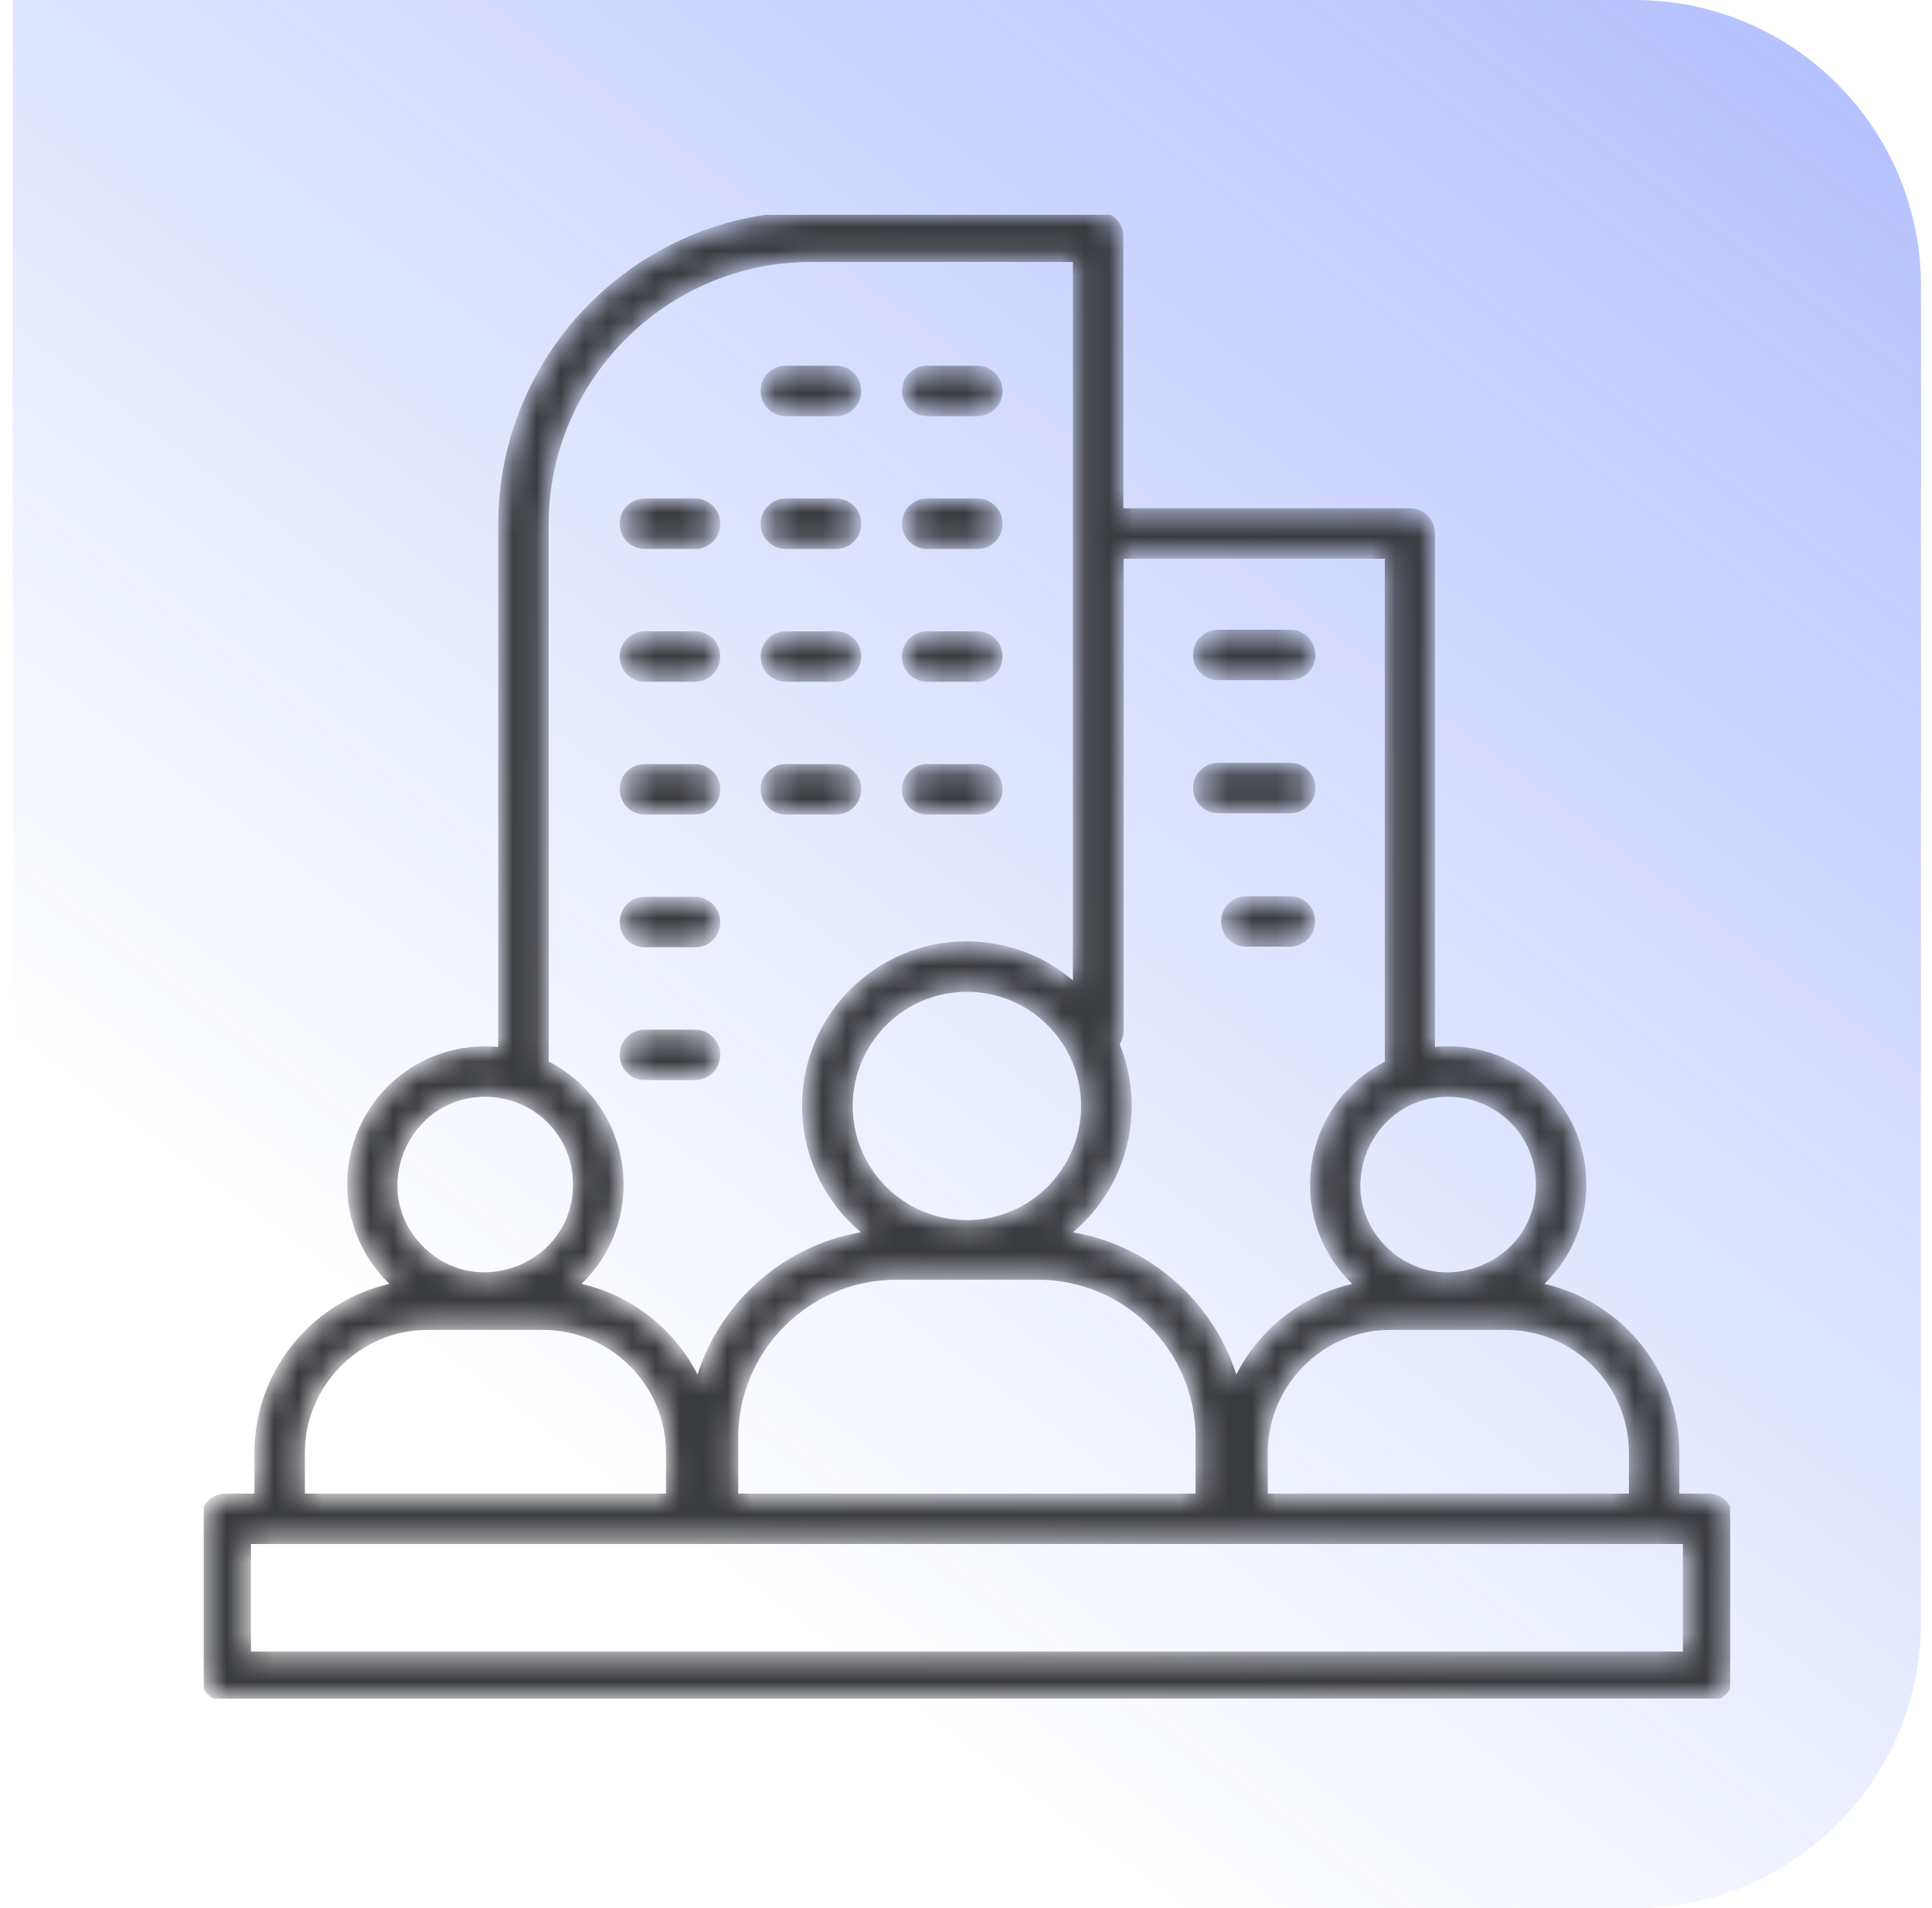
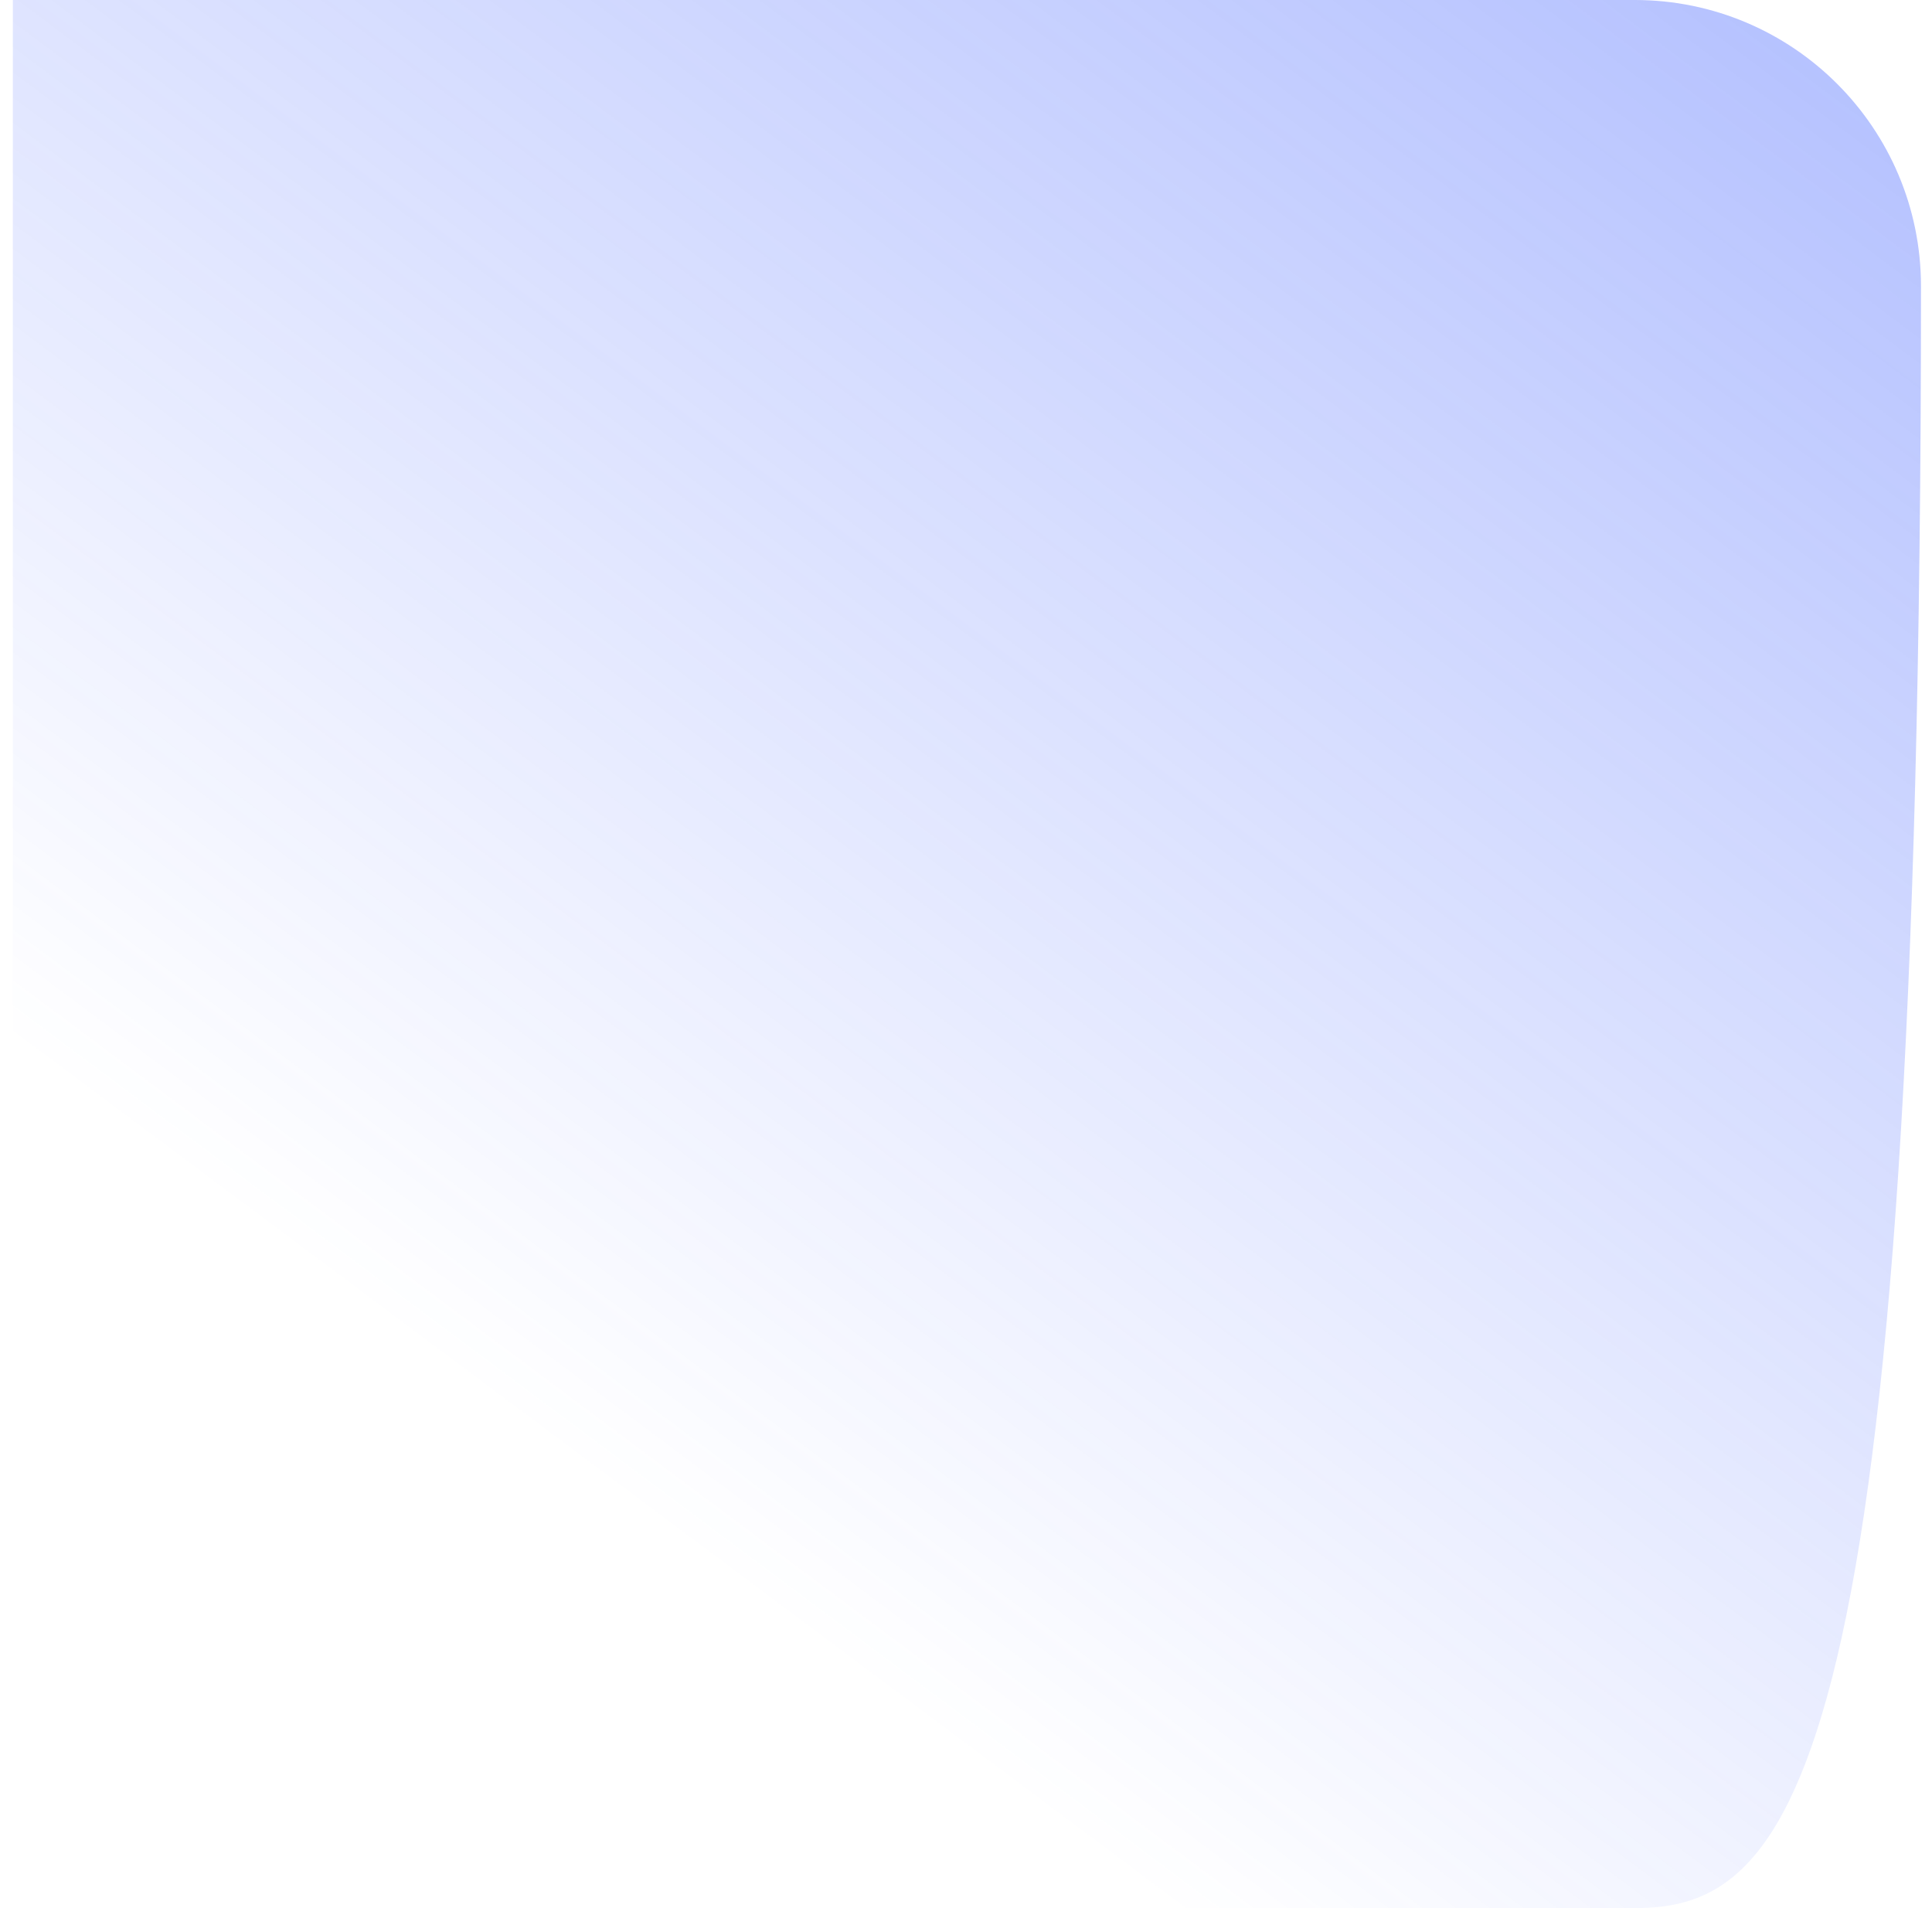
<svg xmlns="http://www.w3.org/2000/svg" width="81" height="80" viewBox="0 0 81 80" fill="none">
-   <path d="M0.538 0H68.538C75.165 0 80.538 5.373 80.538 12V68C80.538 74.627 75.165 80 68.538 80H0.538V0Z" fill="url(#paint0_linear_616_4528)" />
+   <path d="M0.538 0H68.538C75.165 0 80.538 5.373 80.538 12C80.538 74.627 75.165 80 68.538 80H0.538V0Z" fill="url(#paint0_linear_616_4528)" />
  <g clip-path="url(#clip0_616_4528)">
    <mask id="path-2-inside-1_616_4528" fill="white">
-       <path d="M63.136 55.625H58.297C55.388 55.625 53.021 58.005 53.021 60.914V62.752H68.426V60.914C68.426 58.005 66.046 55.625 63.136 55.625ZM64.472 53.906C67.791 54.541 70.277 57.463 70.277 60.914V62.752H71.612C72.128 62.752 72.538 63.162 72.538 63.678V70.289C72.538 70.805 72.128 71.215 71.612 71.215H9.464C8.948 71.215 8.538 70.805 8.538 70.289V63.678C8.538 63.162 8.948 62.752 9.464 62.752H10.799V60.914C10.799 57.463 13.285 54.541 16.604 53.906C14.158 51.75 14.039 47.969 16.34 45.654C17.543 44.451 19.249 43.83 21.021 44.041V21.972C21.021 14.831 26.852 9 33.993 9H46.039C46.555 9 46.965 9.41 46.965 9.926V21.443H59.103C59.619 21.443 60.029 21.853 60.029 22.369V44.041C63.414 43.631 66.376 46.276 66.376 49.661C66.389 51.34 65.649 52.861 64.472 53.906ZM51.804 57.992C52.756 55.889 54.687 54.342 56.974 53.906C53.946 51.235 54.621 46.382 58.191 44.597V23.294H46.978V43.195C46.978 43.407 46.912 43.605 46.793 43.764C47.983 46.62 47.084 49.899 44.664 51.75C48.075 52.213 50.892 54.699 51.804 57.992ZM22.766 55.625H17.927C15.031 55.625 12.65 58.005 12.65 60.914V62.752H28.055V60.914C28.055 58.005 25.675 55.625 22.766 55.625ZM24.102 53.906C26.389 54.342 28.32 55.889 29.272 57.992C30.184 54.699 33.001 52.213 36.413 51.75C33.173 49.264 32.842 44.491 35.738 41.582C38.303 39.017 42.442 38.924 45.113 41.397V10.851H33.993C27.884 10.851 22.872 15.863 22.872 21.972V44.584C26.455 46.382 27.117 51.235 24.102 53.906ZM20.346 45.853C16.961 45.853 15.255 49.965 17.649 52.359C20.042 54.752 24.155 53.046 24.155 49.661C24.168 47.559 22.462 45.853 20.346 45.853ZM40.538 41.45C37.814 41.45 35.619 43.658 35.619 46.369C35.619 49.093 37.814 51.288 40.538 51.288C43.262 51.288 45.457 49.079 45.457 46.369C45.457 43.658 43.262 41.45 40.538 41.45ZM43.526 53.522H37.563C33.86 53.522 30.819 56.564 30.819 60.266V62.752H50.257V60.266C50.257 56.564 47.229 53.522 43.526 53.522ZM60.717 45.853C57.331 45.853 55.626 49.965 58.019 52.359C60.413 54.752 64.525 53.046 64.525 49.661C64.538 47.559 62.832 45.853 60.717 45.853ZM51.077 28.385C50.561 28.385 50.151 27.975 50.151 27.459C50.151 26.944 50.561 26.534 51.077 26.534H54.092C54.608 26.534 55.017 26.944 55.017 27.459C55.017 27.975 54.608 28.385 54.092 28.385H51.077ZM52.254 39.559C51.738 39.559 51.328 39.149 51.328 38.633C51.328 38.117 51.738 37.707 52.254 37.707H54.079C54.594 37.707 55.004 38.117 55.004 38.633C55.004 39.149 54.594 39.559 54.079 39.559H52.254ZM51.077 33.965C50.561 33.965 50.151 33.555 50.151 33.04C50.151 32.524 50.561 32.114 51.077 32.114H54.092C54.608 32.114 55.017 32.524 55.017 33.04C55.017 33.555 54.608 33.965 54.092 33.965H51.077ZM27.037 45.152C26.522 45.152 26.112 44.742 26.112 44.226C26.112 43.711 26.522 43.301 27.037 43.301H29.14C29.655 43.301 30.065 43.711 30.065 44.226C30.065 44.742 29.655 45.152 29.14 45.152H27.037ZM27.037 39.585C26.522 39.585 26.112 39.175 26.112 38.66C26.112 38.144 26.522 37.734 27.037 37.734H29.14C29.655 37.734 30.065 38.144 30.065 38.66C30.065 39.175 29.655 39.585 29.14 39.585H27.037ZM27.037 34.018C26.522 34.018 26.112 33.608 26.112 33.093C26.112 32.577 26.522 32.167 27.037 32.167H29.14C29.655 32.167 30.065 32.577 30.065 33.093C30.065 33.608 29.655 34.018 29.14 34.018H27.037ZM38.872 34.018C38.356 34.018 37.946 33.608 37.946 33.093C37.946 32.577 38.356 32.167 38.872 32.167H40.974C41.49 32.167 41.9 32.577 41.9 33.093C41.9 33.608 41.49 34.018 40.974 34.018H38.872ZM32.948 34.018C32.432 34.018 32.022 33.608 32.022 33.093C32.022 32.577 32.432 32.167 32.948 32.167H35.05C35.566 32.167 35.976 32.577 35.976 33.093C35.976 33.608 35.566 34.018 35.05 34.018H32.948ZM27.037 28.451C26.522 28.451 26.112 28.041 26.112 27.526C26.112 27.01 26.522 26.6 27.037 26.6H29.14C29.655 26.6 30.065 27.01 30.065 27.526C30.065 28.041 29.655 28.451 29.14 28.451H27.037ZM38.872 28.451C38.356 28.451 37.946 28.041 37.946 27.526C37.946 27.01 38.356 26.6 38.872 26.6H40.974C41.49 26.6 41.9 27.01 41.9 27.526C41.9 28.041 41.49 28.451 40.974 28.451H38.872ZM32.948 28.451C32.432 28.451 32.022 28.041 32.022 27.526C32.022 27.01 32.432 26.6 32.948 26.6H35.05C35.566 26.6 35.976 27.01 35.976 27.526C35.976 28.041 35.566 28.451 35.05 28.451H32.948ZM27.037 22.884C26.522 22.884 26.112 22.474 26.112 21.959C26.112 21.443 26.522 21.033 27.037 21.033H29.14C29.655 21.033 30.065 21.443 30.065 21.959C30.065 22.474 29.655 22.884 29.14 22.884H27.037ZM38.872 22.884C38.356 22.884 37.946 22.474 37.946 21.959C37.946 21.443 38.356 21.033 38.872 21.033H40.974C41.49 21.033 41.9 21.443 41.9 21.959C41.9 22.474 41.49 22.884 40.974 22.884H38.872ZM32.948 22.884C32.432 22.884 32.022 22.474 32.022 21.959C32.022 21.443 32.432 21.033 32.948 21.033H35.05C35.566 21.033 35.976 21.443 35.976 21.959C35.976 22.474 35.566 22.884 35.05 22.884H32.948ZM38.872 17.317C38.356 17.317 37.946 16.907 37.946 16.392C37.946 15.876 38.356 15.466 38.872 15.466H40.974C41.49 15.466 41.9 15.876 41.9 16.392C41.9 16.907 41.49 17.317 40.974 17.317H38.872ZM32.948 17.317C32.432 17.317 32.022 16.907 32.022 16.392C32.022 15.876 32.432 15.466 32.948 15.466H35.05C35.566 15.466 35.976 15.876 35.976 16.392C35.976 16.907 35.566 17.317 35.05 17.317H32.948ZM10.389 69.377H70.687V64.603H10.389V69.377Z" />
-     </mask>
+       </mask>
    <path d="M63.136 55.625H58.297C55.388 55.625 53.021 58.005 53.021 60.914V62.752H68.426V60.914C68.426 58.005 66.046 55.625 63.136 55.625ZM64.472 53.906C67.791 54.541 70.277 57.463 70.277 60.914V62.752H71.612C72.128 62.752 72.538 63.162 72.538 63.678V70.289C72.538 70.805 72.128 71.215 71.612 71.215H9.464C8.948 71.215 8.538 70.805 8.538 70.289V63.678C8.538 63.162 8.948 62.752 9.464 62.752H10.799V60.914C10.799 57.463 13.285 54.541 16.604 53.906C14.158 51.75 14.039 47.969 16.34 45.654C17.543 44.451 19.249 43.83 21.021 44.041V21.972C21.021 14.831 26.852 9 33.993 9H46.039C46.555 9 46.965 9.41 46.965 9.926V21.443H59.103C59.619 21.443 60.029 21.853 60.029 22.369V44.041C63.414 43.631 66.376 46.276 66.376 49.661C66.389 51.34 65.649 52.861 64.472 53.906ZM51.804 57.992C52.756 55.889 54.687 54.342 56.974 53.906C53.946 51.235 54.621 46.382 58.191 44.597V23.294H46.978V43.195C46.978 43.407 46.912 43.605 46.793 43.764C47.983 46.62 47.084 49.899 44.664 51.75C48.075 52.213 50.892 54.699 51.804 57.992ZM22.766 55.625H17.927C15.031 55.625 12.65 58.005 12.65 60.914V62.752H28.055V60.914C28.055 58.005 25.675 55.625 22.766 55.625ZM24.102 53.906C26.389 54.342 28.32 55.889 29.272 57.992C30.184 54.699 33.001 52.213 36.413 51.75C33.173 49.264 32.842 44.491 35.738 41.582C38.303 39.017 42.442 38.924 45.113 41.397V10.851H33.993C27.884 10.851 22.872 15.863 22.872 21.972V44.584C26.455 46.382 27.117 51.235 24.102 53.906ZM20.346 45.853C16.961 45.853 15.255 49.965 17.649 52.359C20.042 54.752 24.155 53.046 24.155 49.661C24.168 47.559 22.462 45.853 20.346 45.853ZM40.538 41.45C37.814 41.45 35.619 43.658 35.619 46.369C35.619 49.093 37.814 51.288 40.538 51.288C43.262 51.288 45.457 49.079 45.457 46.369C45.457 43.658 43.262 41.45 40.538 41.45ZM43.526 53.522H37.563C33.86 53.522 30.819 56.564 30.819 60.266V62.752H50.257V60.266C50.257 56.564 47.229 53.522 43.526 53.522ZM60.717 45.853C57.331 45.853 55.626 49.965 58.019 52.359C60.413 54.752 64.525 53.046 64.525 49.661C64.538 47.559 62.832 45.853 60.717 45.853ZM51.077 28.385C50.561 28.385 50.151 27.975 50.151 27.459C50.151 26.944 50.561 26.534 51.077 26.534H54.092C54.608 26.534 55.017 26.944 55.017 27.459C55.017 27.975 54.608 28.385 54.092 28.385H51.077ZM52.254 39.559C51.738 39.559 51.328 39.149 51.328 38.633C51.328 38.117 51.738 37.707 52.254 37.707H54.079C54.594 37.707 55.004 38.117 55.004 38.633C55.004 39.149 54.594 39.559 54.079 39.559H52.254ZM51.077 33.965C50.561 33.965 50.151 33.555 50.151 33.04C50.151 32.524 50.561 32.114 51.077 32.114H54.092C54.608 32.114 55.017 32.524 55.017 33.04C55.017 33.555 54.608 33.965 54.092 33.965H51.077ZM27.037 45.152C26.522 45.152 26.112 44.742 26.112 44.226C26.112 43.711 26.522 43.301 27.037 43.301H29.14C29.655 43.301 30.065 43.711 30.065 44.226C30.065 44.742 29.655 45.152 29.14 45.152H27.037ZM27.037 39.585C26.522 39.585 26.112 39.175 26.112 38.66C26.112 38.144 26.522 37.734 27.037 37.734H29.14C29.655 37.734 30.065 38.144 30.065 38.66C30.065 39.175 29.655 39.585 29.14 39.585H27.037ZM27.037 34.018C26.522 34.018 26.112 33.608 26.112 33.093C26.112 32.577 26.522 32.167 27.037 32.167H29.14C29.655 32.167 30.065 32.577 30.065 33.093C30.065 33.608 29.655 34.018 29.14 34.018H27.037ZM38.872 34.018C38.356 34.018 37.946 33.608 37.946 33.093C37.946 32.577 38.356 32.167 38.872 32.167H40.974C41.49 32.167 41.9 32.577 41.9 33.093C41.9 33.608 41.49 34.018 40.974 34.018H38.872ZM32.948 34.018C32.432 34.018 32.022 33.608 32.022 33.093C32.022 32.577 32.432 32.167 32.948 32.167H35.05C35.566 32.167 35.976 32.577 35.976 33.093C35.976 33.608 35.566 34.018 35.05 34.018H32.948ZM27.037 28.451C26.522 28.451 26.112 28.041 26.112 27.526C26.112 27.01 26.522 26.6 27.037 26.6H29.14C29.655 26.6 30.065 27.01 30.065 27.526C30.065 28.041 29.655 28.451 29.14 28.451H27.037ZM38.872 28.451C38.356 28.451 37.946 28.041 37.946 27.526C37.946 27.01 38.356 26.6 38.872 26.6H40.974C41.49 26.6 41.9 27.01 41.9 27.526C41.9 28.041 41.49 28.451 40.974 28.451H38.872ZM32.948 28.451C32.432 28.451 32.022 28.041 32.022 27.526C32.022 27.01 32.432 26.6 32.948 26.6H35.05C35.566 26.6 35.976 27.01 35.976 27.526C35.976 28.041 35.566 28.451 35.05 28.451H32.948ZM27.037 22.884C26.522 22.884 26.112 22.474 26.112 21.959C26.112 21.443 26.522 21.033 27.037 21.033H29.14C29.655 21.033 30.065 21.443 30.065 21.959C30.065 22.474 29.655 22.884 29.14 22.884H27.037ZM38.872 22.884C38.356 22.884 37.946 22.474 37.946 21.959C37.946 21.443 38.356 21.033 38.872 21.033H40.974C41.49 21.033 41.9 21.443 41.9 21.959C41.9 22.474 41.49 22.884 40.974 22.884H38.872ZM32.948 22.884C32.432 22.884 32.022 22.474 32.022 21.959C32.022 21.443 32.432 21.033 32.948 21.033H35.05C35.566 21.033 35.976 21.443 35.976 21.959C35.976 22.474 35.566 22.884 35.05 22.884H32.948ZM38.872 17.317C38.356 17.317 37.946 16.907 37.946 16.392C37.946 15.876 38.356 15.466 38.872 15.466H40.974C41.49 15.466 41.9 15.876 41.9 16.392C41.9 16.907 41.49 17.317 40.974 17.317H38.872ZM32.948 17.317C32.432 17.317 32.022 16.907 32.022 16.392C32.022 15.876 32.432 15.466 32.948 15.466H35.05C35.566 15.466 35.976 15.876 35.976 16.392C35.976 16.907 35.566 17.317 35.05 17.317H32.948ZM10.389 69.377H70.687V64.603H10.389V69.377Z" fill="#3A3B3F" stroke="#3A3B3F" stroke-width="0.264" mask="url(#path-2-inside-1_616_4528)" />
  </g>
  <defs>
    <linearGradient id="paint0_linear_616_4528" x1="139.538" y1="-41" x2="49.038" y2="80" gradientUnits="userSpaceOnUse">
      <stop stop-color="#3658FE" stop-opacity="0.7" />
      <stop offset="1" stop-color="#3658FE" stop-opacity="0" />
    </linearGradient>
    <clipPath id="clip0_616_4528">
      <rect width="64" height="62.215" fill="white" transform="translate(8.538 9)" />
    </clipPath>
  </defs>
</svg>